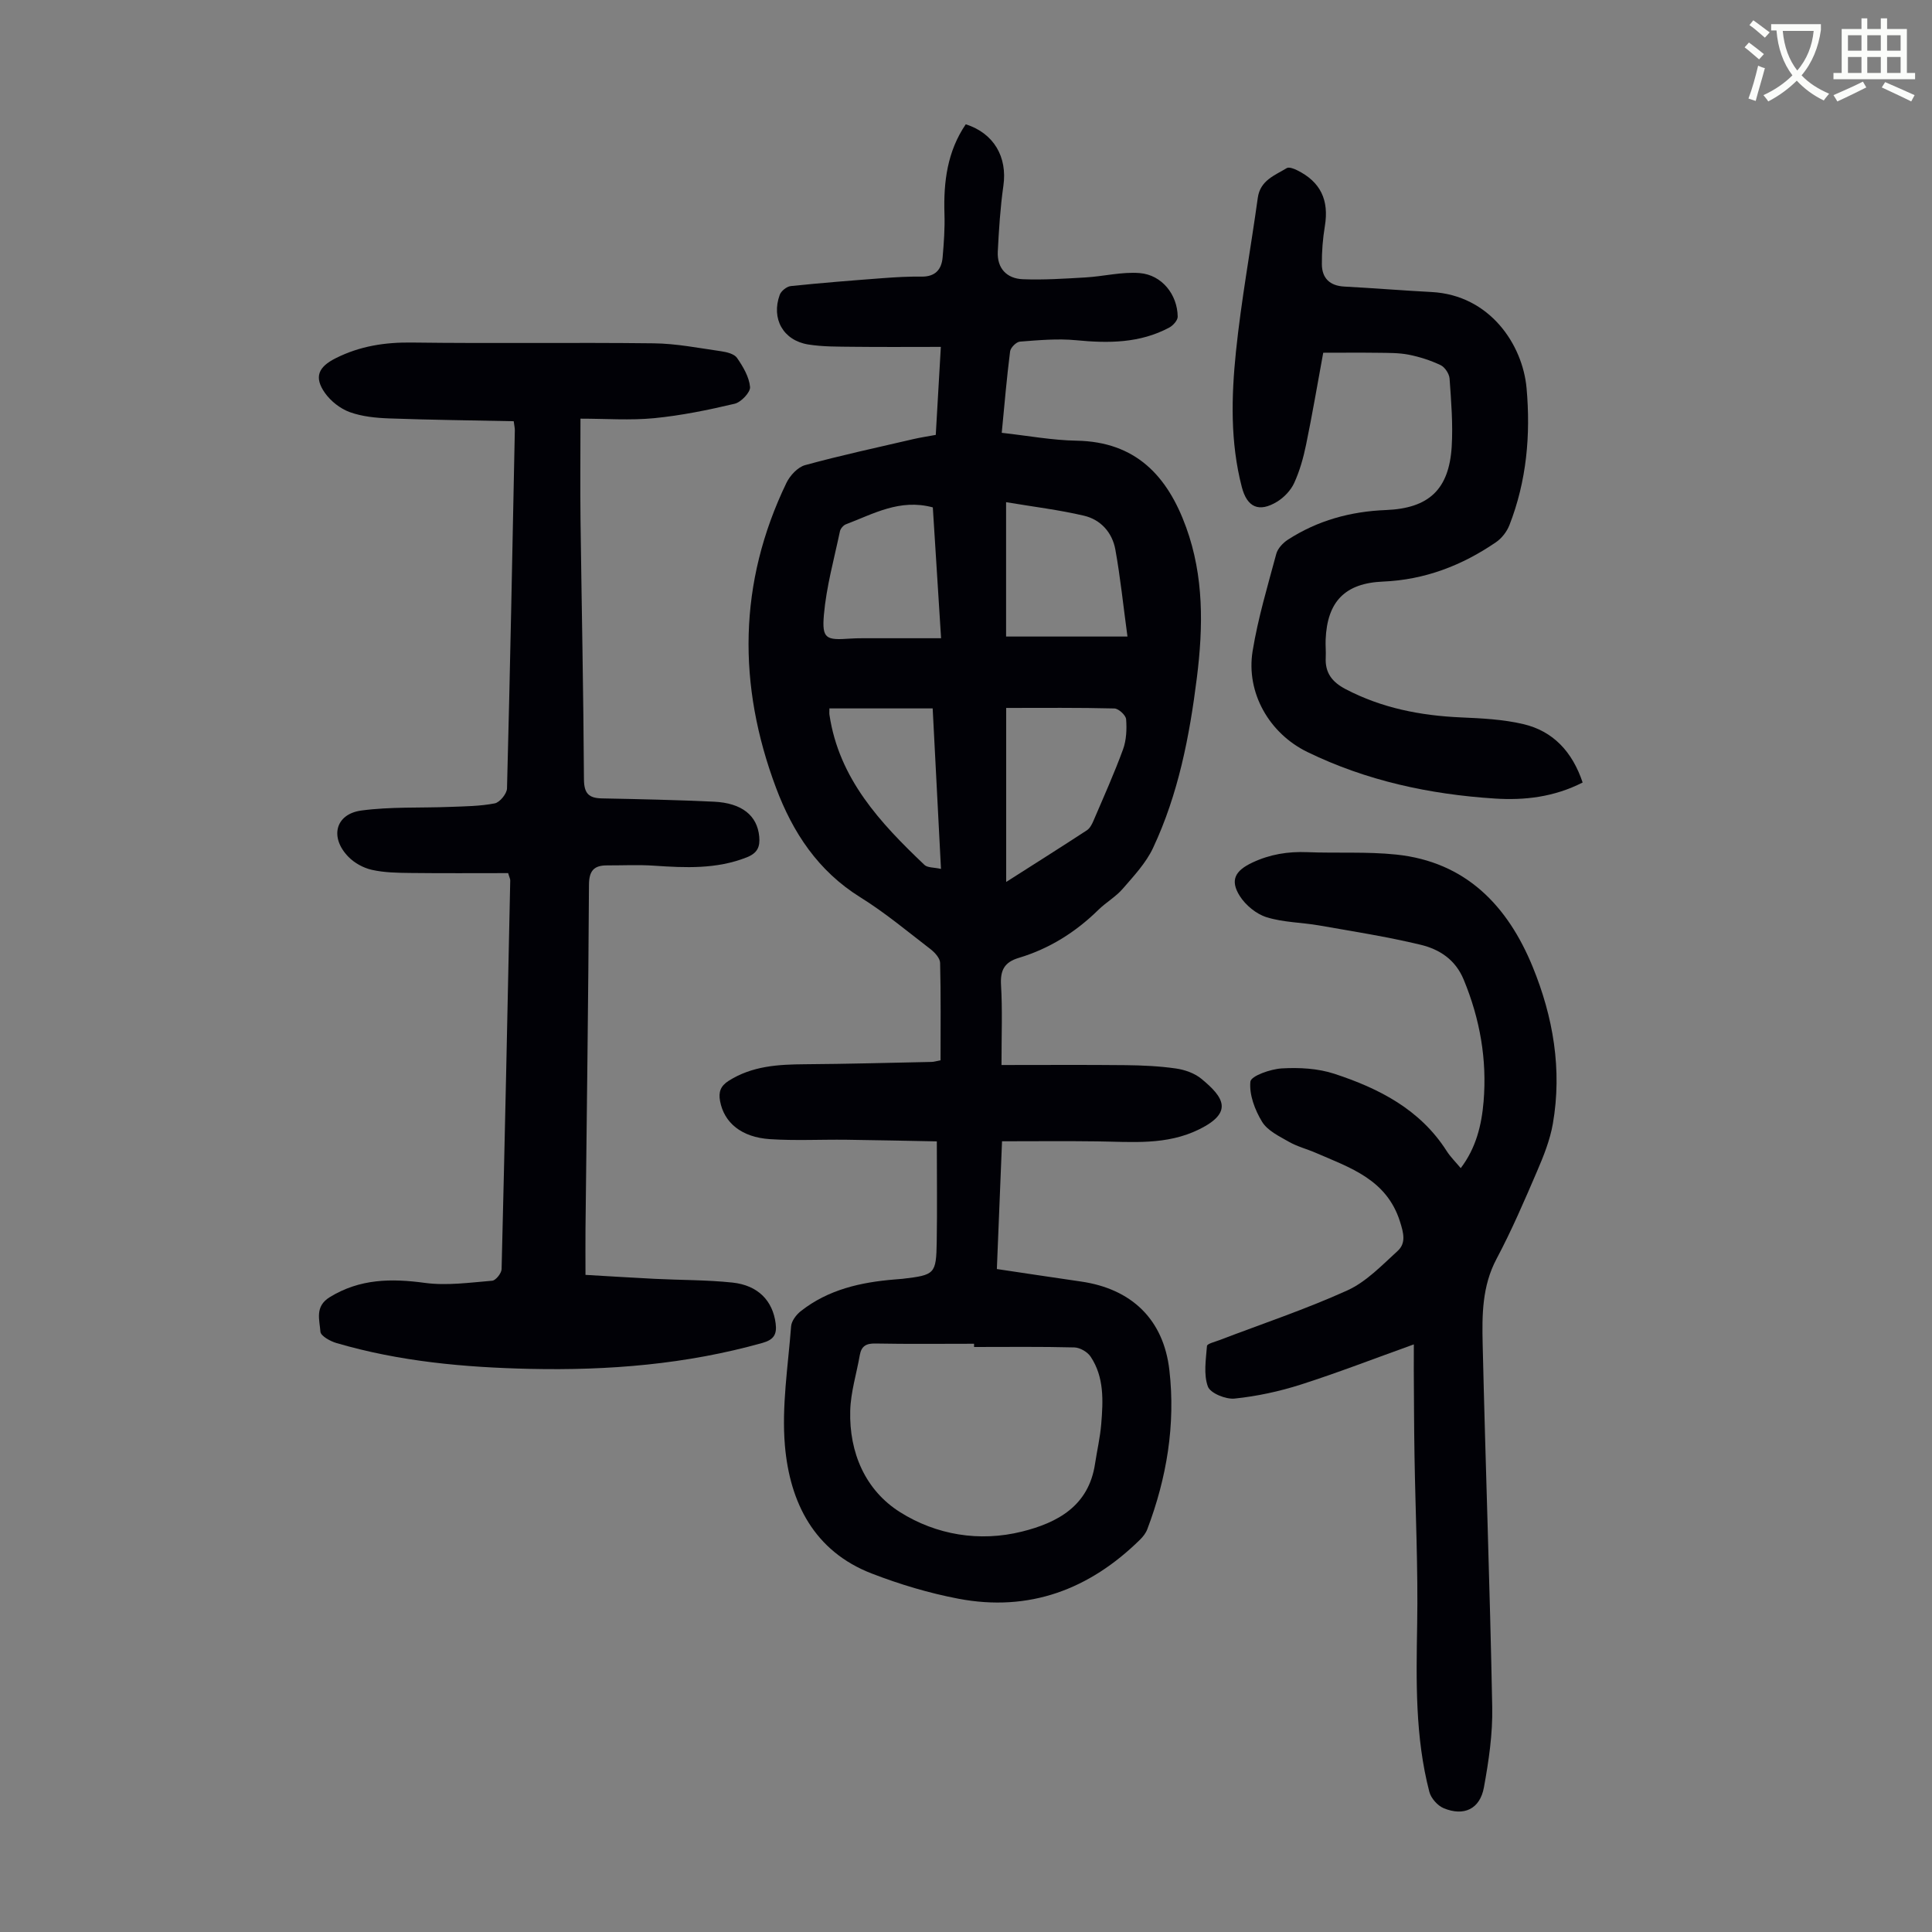
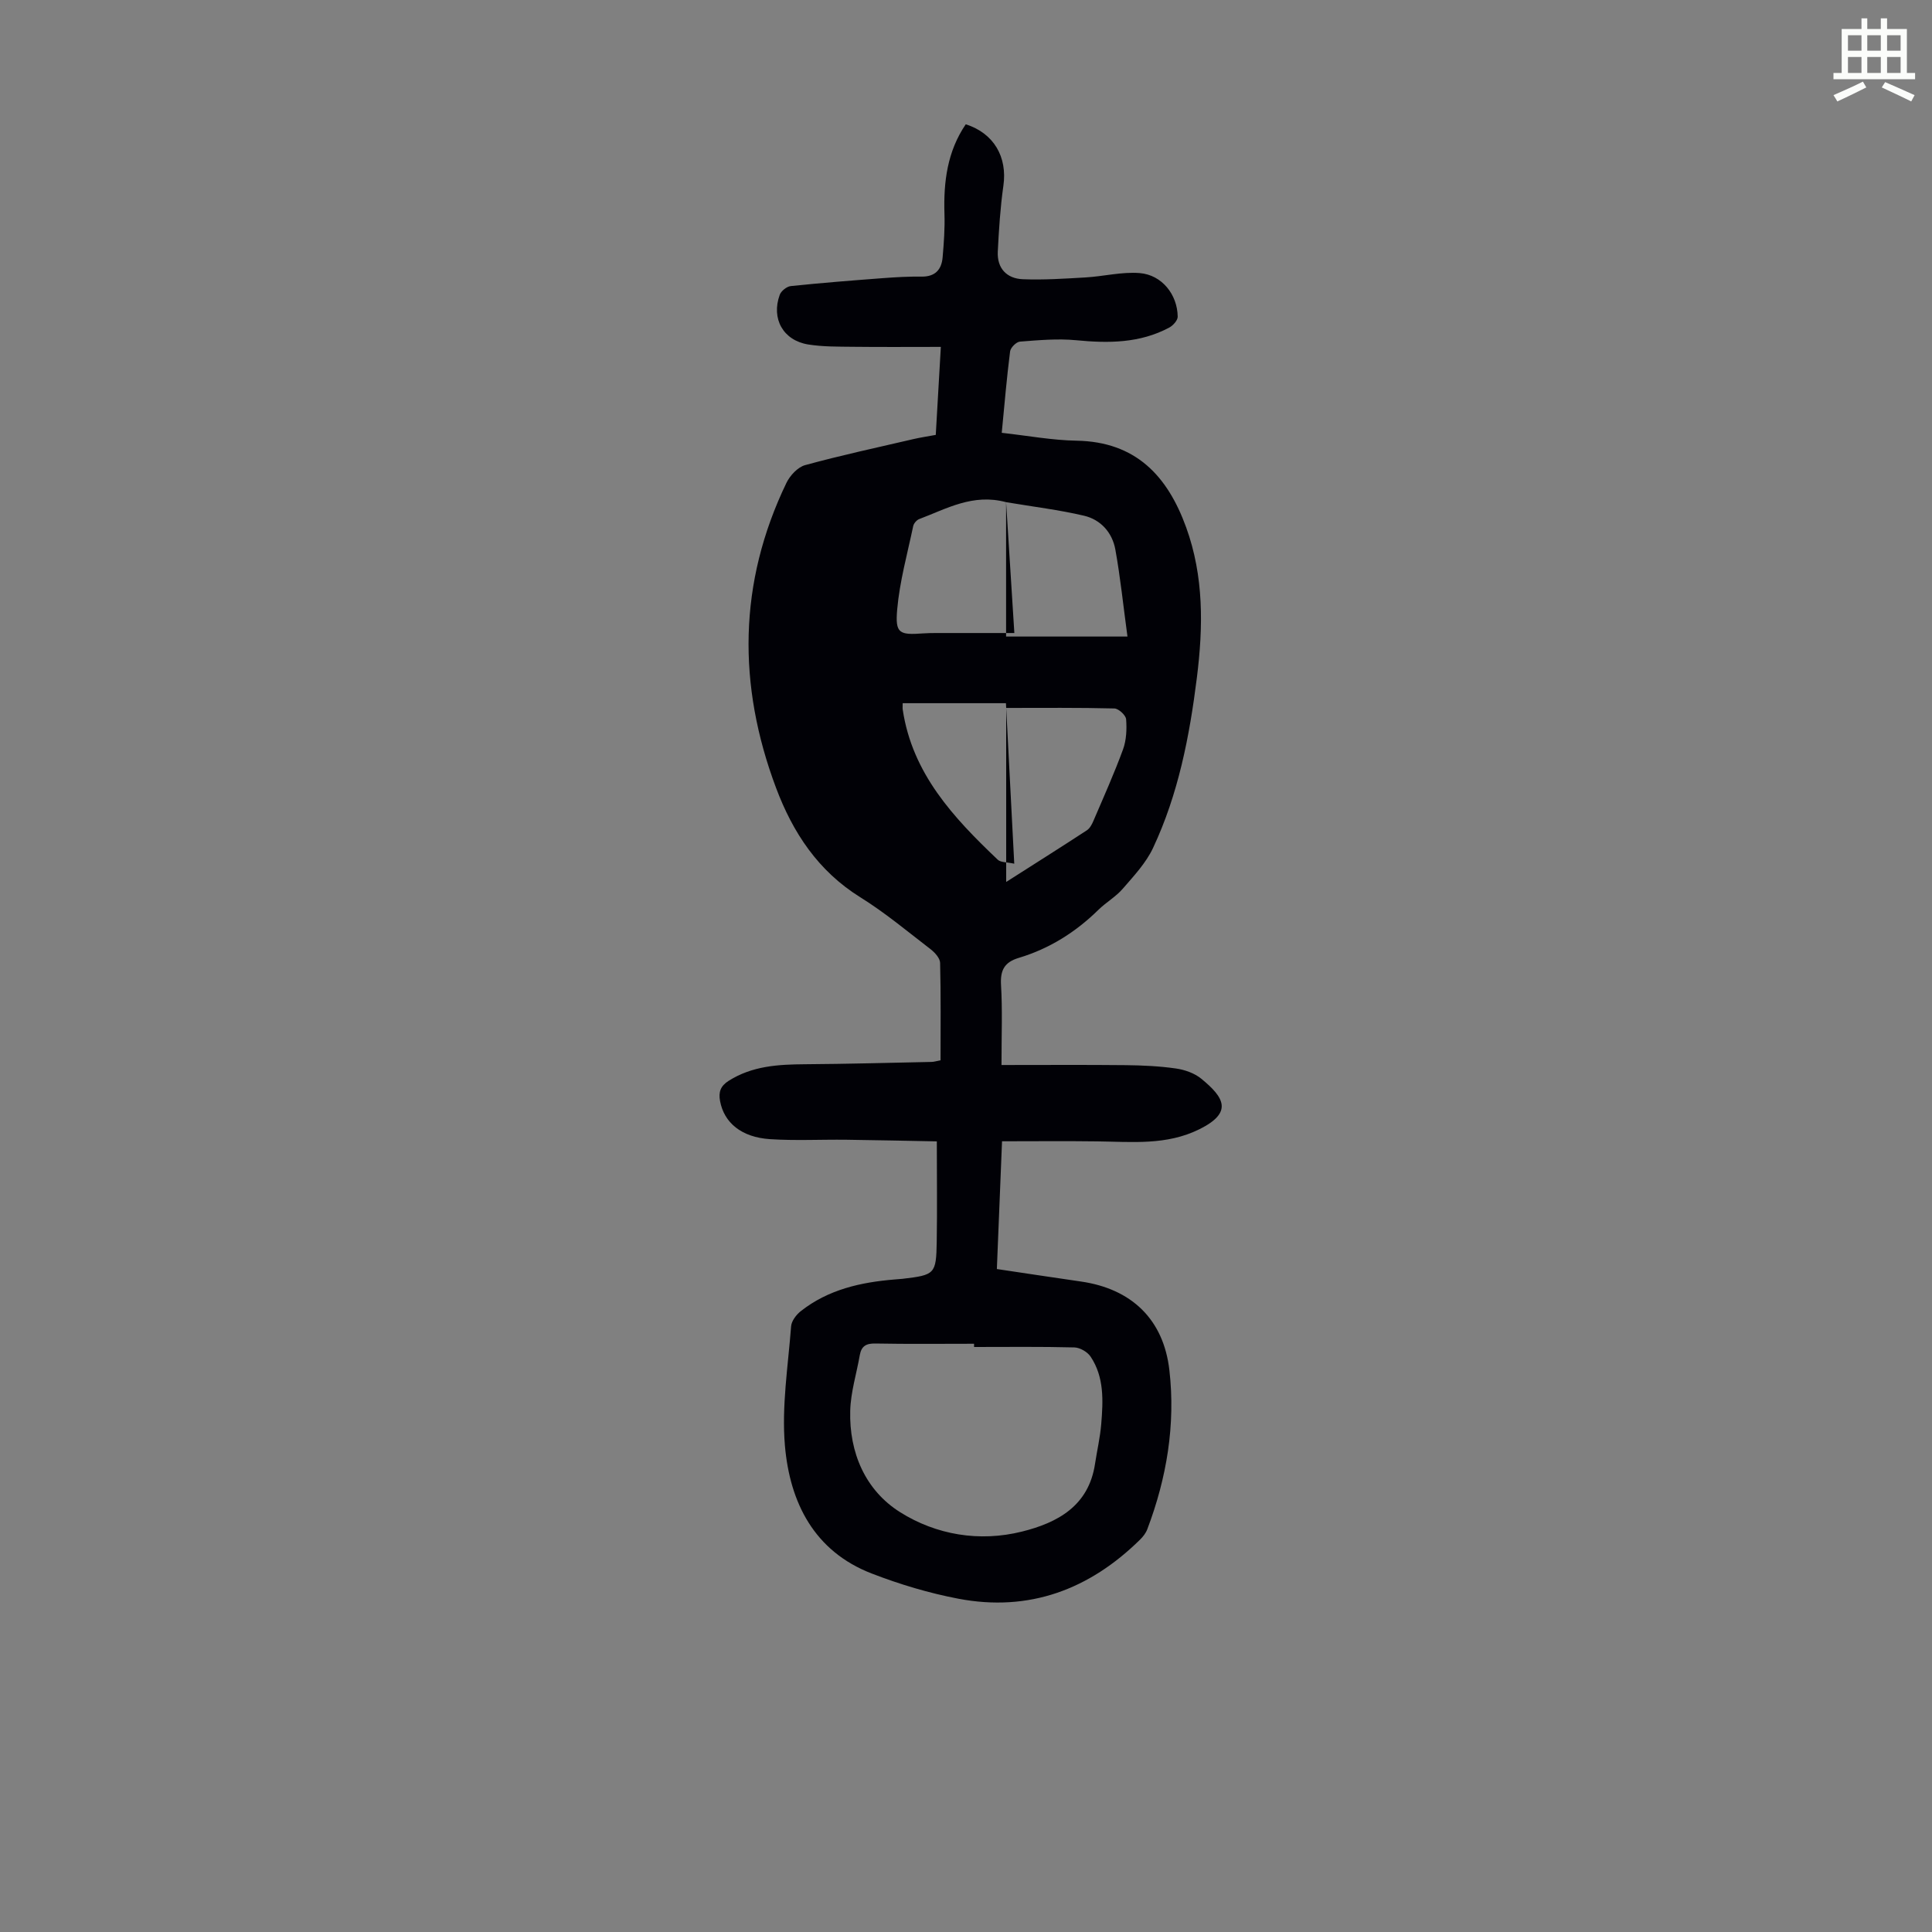
<svg xmlns="http://www.w3.org/2000/svg" enable-background="new 0 0 400 400" viewBox="0 0 400 400">
  <rect x="0" y="0" width="400" height="400" fill="#808080" stroke="none" />
-   <path d="m362.1 8.8c1.1.8 2.1 1.6 3.1 2.4l-1 1.1c-1.3-1.1-2.3-2-3-2.5zm1.9 4.8c.5.2.9.4 1.4.5-.6 2.3-1.3 4.5-1.9 6.8l-1.5-.5c.8-2.1 1.4-4.3 2-6.8zm-1-9.4c1.3.9 2.4 1.8 3.4 2.5l-1 1.1c-1.4-1.2-2.4-2.1-3.2-2.6zm3.7 2.2v-1.4h10.3v1.2c-.5 3.6-1.8 6.8-4 9.4 1.5 1.6 3.4 2.8 5.7 3.8-.3.4-.7.8-1.1 1.4-2.3-1.1-4.1-2.5-5.6-4.1-1.6 1.6-3.6 3.1-5.9 4.3-.3-.5-.7-.9-1-1.3 2.4-1.1 4.4-2.5 6-4.1-1.9-2.5-3-5.6-3.3-9.3h-1.1zm8.8 0h-6.4c.3 3.3 1.3 6 3 8.2 2-2.3 3.1-5.1 3.4-8.2z" fill="#fbfcfa" />
  <path d="m385.3 3.8h1.3v2.2h2.8v-2.2h1.3v2.2h4.1v9.1h1.7v1.3h-16.9v-1.3h1.7v-9.1h4.1v-2.2zm.4 13.1.7 1.2c-1.8.9-3.8 1.9-6 2.9-.2-.4-.5-.8-.8-1.3 2.3-1 4.3-1.9 6.1-2.8zm-3.1-6.4h2.8v-3.2h-2.8zm0 4.6h2.8v-3.3h-2.8zm4-4.6h2.8v-3.2h-2.8zm0 4.6h2.8v-3.3h-2.8zm3.7 1.9c2.1.9 4.1 1.8 6.1 2.7l-.7 1.3c-2.2-1.1-4.2-2-6.1-2.9zm3.2-9.7h-2.8v3.2h2.8zm-2.8 7.8h2.8v-3.3h-2.8z" fill="#fbfcfa" />
  <g fill="#010106">
-     <path d="m207.35 220.5c8.85 0 17.31-.06 25.78.03 3.45.04 6.93.2 10.34.69 1.82.26 3.82.96 5.22 2.1 4.77 3.9 6.66 7-.4 10.49-6.77 3.35-13.92 2.59-21.06 2.5-6.47-.09-12.93-.02-19.77-.02-.36 8.98-.71 17.53-1.07 26.45 5.95.88 11.66 1.76 17.37 2.58 10.5 1.5 17.15 7.83 18.35 18.37 1.29 11.29-.55 22.29-4.57 32.91-.3.8-.88 1.55-1.5 2.16-10.49 10.33-22.96 15.02-37.6 12.24-6.1-1.16-12.16-2.98-17.96-5.22-11.93-4.61-16.95-14.7-17.97-26.46-.7-8.15.65-16.48 1.28-24.72.08-1.11 1.08-2.42 2.03-3.16 5.67-4.46 12.4-5.97 19.41-6.54.56-.05 1.12-.08 1.67-.14 6.67-.79 6.93-.98 7.04-7.7.11-6.69.02-13.38.02-20.75-5.92-.11-12.35-.26-18.79-.34-5.25-.06-10.52.22-15.75-.12-5.93-.39-9.51-3.41-10.34-7.89-.34-1.83.06-3.1 1.8-4.2 4.89-3.09 10.28-3.38 15.82-3.42 8.72-.06 17.44-.3 26.16-.48.53-.01 1.06-.19 1.87-.34 0-6.8.08-13.49-.09-20.17-.02-.96-1.07-2.12-1.94-2.8-4.79-3.68-9.45-7.59-14.57-10.77-8.74-5.43-13.99-13.41-17.46-22.67-7.99-21.29-7.83-42.43 2.15-63.13.74-1.53 2.34-3.26 3.87-3.68 7.41-2.03 14.93-3.65 22.42-5.39 1.41-.33 2.85-.54 4.63-.87.34-5.87.68-11.72 1.05-18.22-6.33 0-12.22.05-18.11-.02-3.12-.04-6.29.01-9.35-.48-5.18-.84-7.7-5.34-5.89-10.29.29-.79 1.44-1.71 2.28-1.8 6.33-.66 12.68-1.16 19.02-1.64 2.67-.2 5.36-.36 8.04-.32 2.83.04 4.16-1.44 4.38-3.99.26-3 .48-6.02.38-9.02-.21-6.61.59-12.92 4.41-18.53 5.83 1.86 8.64 6.78 7.79 12.73-.64 4.51-.93 9.08-1.16 13.63-.17 3.47 1.86 5.59 5.19 5.72 4.31.17 8.65-.12 12.97-.37 3.76-.22 7.54-1.2 11.24-.9 4.58.38 7.79 4.44 7.85 9.02.01.76-.96 1.84-1.75 2.26-6.08 3.25-12.58 3.27-19.27 2.62-3.84-.37-7.78-.01-11.65.29-.75.06-1.93 1.24-2.03 2.02-.69 5.41-1.15 10.85-1.73 16.86 5.34.59 10.4 1.54 15.48 1.63 12.27.21 18.84 7.29 22.7 17.94 3.68 10.16 3.54 20.57 2.22 31.13-1.52 12.15-3.84 24.1-9.07 35.24-1.46 3.12-3.98 5.8-6.27 8.45-1.44 1.67-3.47 2.82-5.07 4.39-4.71 4.62-10.16 8.04-16.47 9.93-2.97.89-3.84 2.55-3.67 5.59.31 5.1.1 10.25.1 16.59zm-5.68 58.38c0-.22 0-.45 0-.67-6.81 0-13.62.08-20.43-.05-1.92-.04-2.9.54-3.23 2.41-.67 3.84-1.88 7.65-1.98 11.5-.24 8.7 3.15 16.5 10.34 21.02 7.45 4.68 16.37 6.21 25.21 4.01 7.4-1.84 13.82-5.32 15.13-14.01.42-2.76 1.06-5.5 1.29-8.27.39-4.8.64-9.69-2.2-13.94-.65-.98-2.2-1.88-3.37-1.91-6.92-.18-13.84-.09-20.76-.09zm6.65-132.31v36.03c5.87-3.74 11.32-7.18 16.71-10.7.6-.39 1.03-1.2 1.33-1.9 2.11-4.92 4.31-9.82 6.15-14.84.7-1.92.8-4.19.64-6.25-.07-.84-1.56-2.21-2.43-2.23-7.37-.19-14.75-.11-22.4-.11zm-.02-42.6v27.82h25.13c-.88-6.46-1.47-12.28-2.51-18.02-.64-3.51-3.02-6.19-6.5-7-5.14-1.21-10.41-1.84-16.12-2.8zm-15.17 1.08c-6.85-1.85-12.32 1.36-17.99 3.5-.53.2-1.12.89-1.24 1.45-1.21 5.75-2.81 11.47-3.32 17.29-.43 4.96.44 5.28 5.35 4.93.89-.06 1.78-.08 2.67-.08 5.3-.01 10.6 0 16.24 0-.61-9.67-1.16-18.32-1.71-27.09zm-21.41 41.62c0 .67-.04 1.01.01 1.33 1.98 13.25 10.52 22.37 19.67 31.07.63.6 1.93.49 3.42.83-.59-11.43-1.16-22.3-1.72-33.23-7.33 0-14.24 0-21.38 0z" />
-     <path d="m105.21 180.77c-6.84 0-13.54.05-20.24-.03-2.67-.03-5.4-.07-7.98-.65-1.75-.39-3.61-1.41-4.86-2.7-3.91-4.01-2.71-8.85 2.68-9.58 6.03-.81 12.21-.51 18.33-.75 3.11-.12 6.26-.14 9.29-.73 1.04-.2 2.51-2 2.54-3.09.65-24.72 1.12-49.44 1.62-74.16.01-.42-.1-.85-.23-1.87-8.62-.18-17.19-.27-25.76-.58-2.76-.1-5.64-.38-8.2-1.31-1.95-.71-3.92-2.26-5.13-3.97-2.32-3.3-1.33-5.4 2.22-7.18 5.03-2.53 10.23-3.33 15.84-3.25 16.67.22 33.35-.04 50.03.16 4.65.05 9.3.98 13.93 1.64 1.18.17 2.74.55 3.31 1.39 1.25 1.81 2.5 3.92 2.69 6.01.1 1.09-1.85 3.15-3.18 3.47-5.49 1.3-11.07 2.44-16.68 2.99-4.96.48-10.01.1-15.25.1 0 7.6-.07 14.27.01 20.94.23 17.9.61 35.8.71 53.7.02 2.98 1 3.93 3.76 3.98 7.71.15 15.43.32 23.14.68 5.82.27 8.98 2.88 9.39 7.21.2 2.15-.37 3.44-2.6 4.32-6.27 2.47-12.69 2.16-19.19 1.72-3.22-.22-6.47-.05-9.7-.06-2.72-.01-3.75 1.09-3.76 4.05-.13 23.72-.46 47.44-.72 71.16-.03 3.01 0 6.02 0 9.57 4.84.28 9.59.58 14.34.82 5.36.27 10.75.21 16.07.77 5.37.57 8.36 3.81 8.96 8.46.3 2.3-.42 3.38-2.71 4.03-15.77 4.44-31.88 5.74-48.16 5.38-13.55-.3-27.02-1.52-40.1-5.36-1.27-.37-3.22-1.47-3.28-2.33-.17-2.45-1.22-5.22 1.92-7.15 6.23-3.83 12.73-3.91 19.72-2.96 4.55.61 9.29-.07 13.93-.45.73-.06 1.92-1.55 1.94-2.4.67-26.84 1.23-53.69 1.79-80.53-.02-.32-.2-.63-.43-1.46z" />
-     <path d="m292.72 278.34c-8.3 2.98-15.77 5.88-23.4 8.32-4.44 1.42-9.08 2.42-13.71 2.9-1.82.19-5.02-1.11-5.53-2.49-.92-2.5-.41-5.58-.19-8.4.04-.47 1.64-.85 2.55-1.2 8.86-3.39 17.9-6.4 26.52-10.31 3.9-1.77 7.14-5.19 10.4-8.16 1.79-1.63 1.24-3.73.48-6.12-2.76-8.69-10.3-11.11-17.43-14.2-1.84-.8-3.84-1.3-5.57-2.29-2.01-1.15-4.42-2.3-5.54-4.14-1.49-2.44-2.69-5.61-2.42-8.31.12-1.18 4.18-2.61 6.52-2.74 3.6-.21 7.45 0 10.85 1.11 9.24 3.03 17.77 7.37 23.27 16 .77 1.21 1.83 2.24 2.91 3.54 3.17-4.17 4.32-8.91 4.73-13.78.73-8.72-.75-17.1-4.11-25.23-1.74-4.22-5.08-6.32-8.98-7.25-6.91-1.66-13.96-2.76-20.97-3.99-3.62-.63-7.41-.62-10.87-1.7-2.13-.66-4.33-2.48-5.54-4.38-2.09-3.31-.95-5.26 2.59-6.93 3.65-1.72 7.38-2.32 11.37-2.16 6.14.25 12.34-.14 18.44.5 14.38 1.51 23.05 10.58 28.23 23.23 4.25 10.38 6.13 21.29 4.18 32.51-.59 3.36-1.9 6.65-3.26 9.81-2.63 6.12-5.27 12.27-8.39 18.14-3.01 5.65-3.02 11.66-2.88 17.65.58 25.05 1.5 50.1 1.98 75.16.11 5.54-.72 11.16-1.72 16.63-.82 4.49-4.15 6.05-8.35 4.3-1.26-.53-2.61-2.06-2.95-3.38-2.96-11.39-2.72-23-2.52-34.67.2-11.61-.36-23.23-.55-34.85-.1-5.93-.11-11.86-.15-17.79 0-1.45.01-2.89.01-5.33z" />
-     <path d="m327.67 162.01c-5.94 3.02-12.03 3.72-18.2 3.32-13.49-.87-26.55-3.68-38.78-9.63-7.9-3.84-12.75-12.28-11.35-20.9 1.11-6.8 3.11-13.46 4.9-20.13.3-1.12 1.38-2.27 2.4-2.93 6.15-3.98 12.96-5.85 20.27-6.14 8.91-.35 13.1-4.24 13.65-13.14.28-4.67-.11-9.39-.44-14.07-.07-1-.97-2.37-1.85-2.79-2.09-.99-4.35-1.72-6.63-2.17-2.06-.4-4.23-.36-6.35-.39-3.68-.05-7.35-.01-11.33-.01-1.21 6.6-2.27 12.84-3.55 19.04-.56 2.71-1.32 5.44-2.47 7.94-.7 1.52-2.09 2.98-3.53 3.86-3.76 2.29-6.22 1.17-7.31-3.05-2.4-9.25-2.17-18.69-1.21-28.02 1.1-10.65 3.05-21.22 4.52-31.83.5-3.63 3.49-4.64 5.99-6.16.46-.28 1.48.1 2.12.42 4.89 2.4 6.67 6.19 5.78 11.57-.43 2.61-.65 5.3-.62 7.94.03 2.87 1.65 4.43 4.64 4.59 6.02.32 12.03.81 18.06 1.13 12.07.63 18.87 10.88 19.68 19.9.86 9.67.02 19.22-3.55 28.36-.53 1.35-1.58 2.72-2.77 3.53-7.04 4.83-14.77 7.8-23.41 8.16-7.85.33-11.55 4.12-11.87 12.01-.05 1.23.08 2.46.02 3.69-.17 3.17 1.29 5.08 4.1 6.56 7.51 3.93 15.51 5.49 23.88 5.86 4.33.19 8.74.4 12.93 1.39 6.16 1.45 10.14 5.7 12.28 12.09z" />
+     <path d="m207.35 220.5c8.85 0 17.31-.06 25.78.03 3.45.04 6.93.2 10.34.69 1.82.26 3.82.96 5.22 2.1 4.77 3.9 6.66 7-.4 10.49-6.77 3.35-13.92 2.59-21.06 2.5-6.47-.09-12.93-.02-19.77-.02-.36 8.98-.71 17.53-1.07 26.45 5.95.88 11.66 1.76 17.37 2.58 10.5 1.5 17.15 7.83 18.35 18.37 1.29 11.29-.55 22.29-4.57 32.91-.3.8-.88 1.55-1.5 2.16-10.49 10.33-22.96 15.02-37.6 12.24-6.1-1.16-12.16-2.98-17.96-5.22-11.93-4.61-16.95-14.7-17.97-26.46-.7-8.15.65-16.48 1.28-24.72.08-1.11 1.08-2.42 2.03-3.16 5.67-4.46 12.4-5.97 19.41-6.54.56-.05 1.12-.08 1.67-.14 6.67-.79 6.93-.98 7.04-7.7.11-6.69.02-13.38.02-20.75-5.92-.11-12.35-.26-18.79-.34-5.25-.06-10.52.22-15.75-.12-5.93-.39-9.51-3.41-10.34-7.89-.34-1.83.06-3.1 1.8-4.2 4.89-3.09 10.28-3.38 15.82-3.42 8.72-.06 17.44-.3 26.16-.48.53-.01 1.06-.19 1.87-.34 0-6.8.08-13.49-.09-20.17-.02-.96-1.07-2.12-1.94-2.8-4.79-3.68-9.45-7.59-14.57-10.77-8.74-5.43-13.99-13.41-17.46-22.67-7.99-21.29-7.83-42.43 2.15-63.13.74-1.53 2.34-3.26 3.87-3.68 7.41-2.03 14.93-3.65 22.42-5.39 1.41-.33 2.85-.54 4.63-.87.34-5.87.68-11.72 1.05-18.22-6.33 0-12.22.05-18.11-.02-3.12-.04-6.29.01-9.35-.48-5.18-.84-7.7-5.34-5.89-10.29.29-.79 1.44-1.71 2.28-1.8 6.33-.66 12.68-1.16 19.02-1.64 2.67-.2 5.36-.36 8.04-.32 2.83.04 4.16-1.44 4.38-3.99.26-3 .48-6.02.38-9.02-.21-6.61.59-12.92 4.41-18.53 5.83 1.86 8.64 6.78 7.79 12.73-.64 4.51-.93 9.08-1.16 13.63-.17 3.47 1.86 5.59 5.19 5.72 4.31.17 8.65-.12 12.97-.37 3.76-.22 7.54-1.2 11.24-.9 4.58.38 7.79 4.44 7.85 9.02.01.76-.96 1.84-1.75 2.26-6.08 3.25-12.58 3.27-19.27 2.62-3.84-.37-7.78-.01-11.65.29-.75.06-1.93 1.24-2.03 2.02-.69 5.41-1.15 10.85-1.73 16.86 5.34.59 10.4 1.54 15.48 1.63 12.27.21 18.84 7.29 22.7 17.94 3.68 10.16 3.54 20.57 2.22 31.13-1.52 12.15-3.84 24.1-9.07 35.24-1.46 3.12-3.98 5.8-6.27 8.45-1.44 1.67-3.47 2.82-5.07 4.39-4.71 4.62-10.16 8.04-16.47 9.93-2.97.89-3.84 2.55-3.67 5.59.31 5.1.1 10.25.1 16.59zm-5.68 58.38c0-.22 0-.45 0-.67-6.81 0-13.62.08-20.43-.05-1.92-.04-2.9.54-3.23 2.41-.67 3.84-1.88 7.65-1.98 11.5-.24 8.7 3.15 16.5 10.34 21.02 7.45 4.68 16.37 6.21 25.21 4.01 7.4-1.84 13.82-5.32 15.13-14.01.42-2.76 1.06-5.5 1.29-8.27.39-4.8.64-9.69-2.2-13.94-.65-.98-2.2-1.88-3.37-1.91-6.92-.18-13.84-.09-20.76-.09zm6.65-132.31v36.03c5.87-3.74 11.32-7.18 16.71-10.7.6-.39 1.03-1.2 1.33-1.9 2.11-4.92 4.31-9.82 6.15-14.84.7-1.92.8-4.19.64-6.25-.07-.84-1.56-2.21-2.43-2.23-7.37-.19-14.75-.11-22.4-.11zm-.02-42.6v27.82h25.13c-.88-6.46-1.47-12.28-2.51-18.02-.64-3.51-3.02-6.19-6.5-7-5.14-1.21-10.41-1.84-16.12-2.8zc-6.85-1.85-12.32 1.36-17.99 3.5-.53.2-1.12.89-1.24 1.45-1.21 5.75-2.81 11.47-3.32 17.29-.43 4.96.44 5.28 5.35 4.93.89-.06 1.78-.08 2.67-.08 5.3-.01 10.6 0 16.24 0-.61-9.67-1.16-18.32-1.71-27.09zm-21.41 41.62c0 .67-.04 1.01.01 1.33 1.98 13.25 10.52 22.37 19.67 31.07.63.6 1.93.49 3.42.83-.59-11.43-1.16-22.3-1.72-33.23-7.33 0-14.24 0-21.38 0z" />
  </g>
</svg>